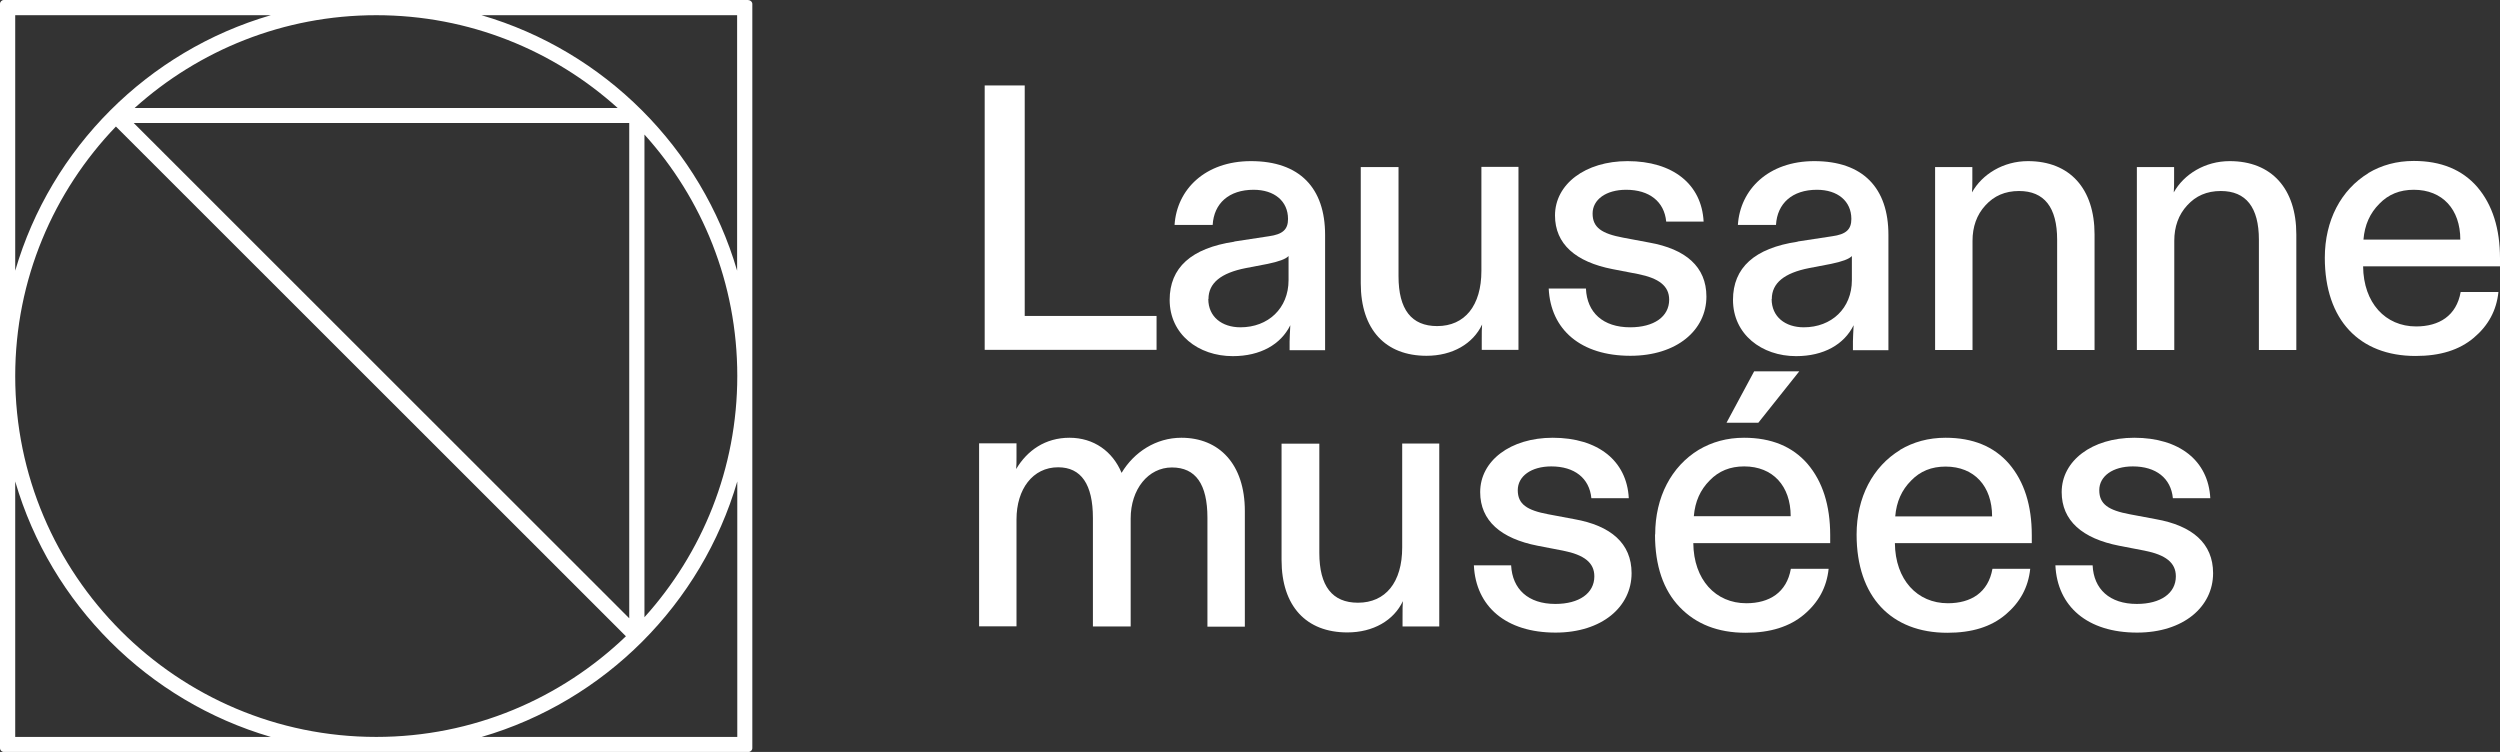
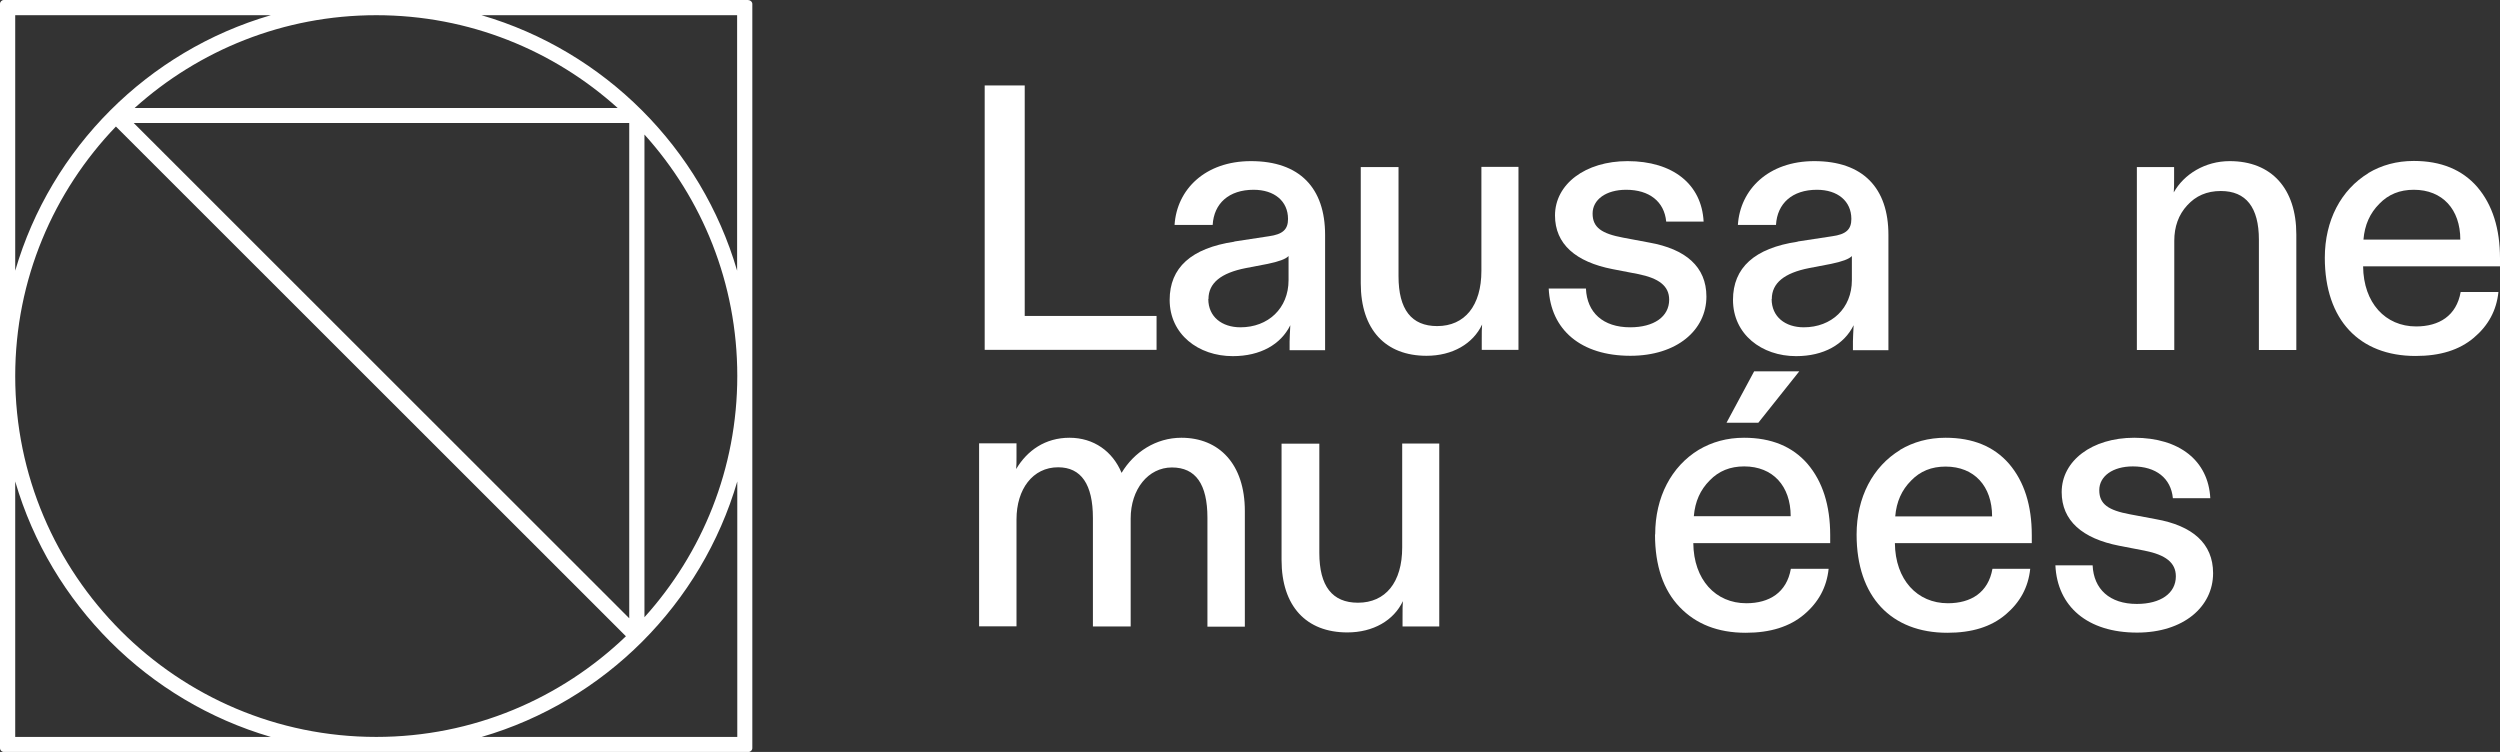
<svg xmlns="http://www.w3.org/2000/svg" width="256" height="77" viewBox="0 0 256 77" fill="none">
  <rect x="0" y="0" width="256" height="77" fill="#333333" stroke="none" />
  <g id="logo" clip-path="url(#clip0_3267_4426)">
    <path id="Vector" d="M118.431 35.825H100.832V8.75H104.931V32.353H118.431V35.843V35.825Z" fill="#FFFFFF" />
    <path id="Vector_2" d="M126.398 24.73L129.925 24.193C131.357 23.997 131.894 23.495 131.894 22.422C131.894 20.597 130.498 19.433 128.367 19.433C125.843 19.433 124.303 20.829 124.178 23.03H120.275C120.507 19.398 123.408 16.499 128.098 16.499C133.094 16.499 135.69 19.255 135.69 24.05V35.861H132.055V34.966C132.055 34.626 132.091 34.071 132.127 33.302C131.16 35.27 129.065 36.469 126.237 36.469C122.71 36.469 119.773 34.232 119.773 30.707C119.773 27.414 121.976 25.41 126.398 24.748V24.73ZM123.73 30.617C123.73 32.443 125.127 33.516 127.024 33.516C129.853 33.516 131.948 31.584 131.948 28.685V26.215C131.679 26.52 130.945 26.788 129.817 27.021L127.579 27.45C125.019 27.951 123.748 28.989 123.748 30.617H123.73Z" fill="#FFFFFF" />
    <path id="Vector_3" d="M139.342 17.107H143.209V28.291C143.209 31.691 144.534 33.391 147.166 33.391C149.994 33.391 151.695 31.297 151.695 27.736V17.089H155.491V35.825H151.731V34.823C151.731 34.089 151.731 33.588 151.767 33.23C150.836 35.199 148.741 36.433 146.073 36.433C141.884 36.433 139.342 33.767 139.342 29.007V17.089V17.107Z" fill="#FFFFFF" />
    <path id="Vector_4" d="M162.401 29.562C162.509 31.995 164.138 33.516 166.931 33.516C169.366 33.516 170.923 32.425 170.923 30.689C170.923 29.293 169.885 28.488 167.719 28.059L165.123 27.558C161.363 26.824 159.232 24.999 159.232 22.064C159.232 18.861 162.33 16.499 166.662 16.499C171.299 16.499 174.253 18.861 174.45 22.69H170.619C170.422 20.632 168.882 19.433 166.519 19.433C164.46 19.433 163.082 20.436 163.082 21.867C163.082 23.299 164.013 23.925 166.215 24.337L168.882 24.838C172.606 25.5 174.737 27.307 174.737 30.367C174.737 33.803 171.711 36.433 166.949 36.433C161.882 36.433 158.785 33.767 158.588 29.544H162.419L162.401 29.562Z" fill="#FFFFFF" />
    <path id="Vector_5" d="M184.082 24.73L187.609 24.193C189.041 23.997 189.579 23.495 189.579 22.422C189.579 20.597 188.182 19.433 186.052 19.433C183.527 19.433 181.988 20.829 181.862 23.03H177.959C178.192 19.398 181.092 16.499 185.783 16.499C190.778 16.499 193.374 19.255 193.374 24.05V35.861H189.74V34.966C189.74 34.626 189.776 34.071 189.811 33.302C188.845 35.27 186.75 36.469 183.921 36.469C180.394 36.469 177.458 34.232 177.458 30.707C177.458 27.414 179.66 25.41 184.082 24.748V24.73ZM181.415 30.617C181.415 32.443 182.811 33.516 184.709 33.516C187.538 33.516 189.632 31.584 189.632 28.685V26.215C189.364 26.52 188.63 26.788 187.502 27.021L185.264 27.45C182.704 27.951 181.433 28.989 181.433 30.617H181.415Z" fill="#FFFFFF" />
-     <path id="Vector_6" d="M201.968 17.107V18.235C201.968 18.861 201.968 19.362 201.932 19.702C202.97 17.841 205.137 16.499 207.661 16.499C211.958 16.499 214.482 19.326 214.482 23.997V35.843H210.651V24.551C210.651 21.223 209.326 19.559 206.748 19.559C205.316 19.559 204.188 20.06 203.31 21.026C202.415 21.992 201.986 23.227 201.986 24.659V35.843H198.154V17.107H201.986H201.968Z" fill="#FFFFFF" />
    <path id="Vector_7" d="M222.628 17.107V18.235C222.628 18.861 222.628 19.362 222.593 19.702C223.631 17.841 225.797 16.499 228.322 16.499C232.618 16.499 235.143 19.326 235.143 23.997V35.843H231.311V24.551C231.311 21.223 229.987 19.559 227.409 19.559C225.976 19.559 224.848 20.06 223.971 21.026C223.076 21.992 222.646 23.227 222.646 24.659V35.843H218.815V17.107H222.646H222.628Z" fill="#FFFFFF" />
    <path id="Vector_8" d="M242.519 17.716C243.88 16.91 245.419 16.481 247.174 16.481C249.967 16.481 252.133 17.376 253.673 19.147C255.23 20.972 256 23.406 256 26.466V27.271H241.982C242.018 31.029 244.273 33.427 247.407 33.427C249.77 33.427 251.542 32.335 251.972 29.902H255.839C255.642 31.799 254.801 33.337 253.315 34.59C251.829 35.843 249.877 36.451 247.353 36.451C241.624 36.451 238.061 32.783 238.061 26.394C238.061 22.565 239.726 19.433 242.519 17.733V17.716ZM242.018 24.533H251.936C251.936 21.438 250.11 19.433 247.174 19.433C245.742 19.433 244.578 19.899 243.647 20.865C242.68 21.831 242.143 23.03 242.018 24.533Z" fill="#FFFFFF" />
    <path id="Vector_9" d="M104.09 45.434V46.669C104.09 47.241 104.09 47.707 104.054 48.029C105.182 46.132 107.026 44.826 109.515 44.826C112.003 44.826 113.937 46.221 114.85 48.422C116.121 46.293 118.377 44.826 120.973 44.826C124.84 44.826 127.472 47.528 127.472 52.324V64.17H123.641V53.021C123.641 49.586 122.441 47.868 120.006 47.868C117.571 47.868 115.781 50.105 115.781 53.093V64.152H111.914V53.039C111.914 49.603 110.714 47.85 108.351 47.85C105.755 47.85 104.09 50.087 104.09 53.182V64.134H100.259V45.398H104.09V45.434Z" fill="#FFFFFF" />
    <path id="Vector_10" d="M131.231 45.434H135.099V56.618C135.099 60.018 136.423 61.718 139.055 61.718C141.884 61.718 143.585 59.624 143.585 56.063V45.416H147.38V64.152H143.621V63.15C143.621 62.416 143.621 61.915 143.656 61.557C142.725 63.526 140.631 64.76 137.963 64.76C133.774 64.76 131.231 62.094 131.231 57.334V45.416V45.434Z" fill="#FFFFFF" />
-     <path id="Vector_11" d="M154.739 57.889C154.864 60.322 156.475 61.843 159.268 61.843C161.703 61.843 163.261 60.752 163.261 59.016C163.261 57.62 162.222 56.815 160.056 56.386L157.46 55.885C153.7 55.151 151.57 53.326 151.57 50.391C151.57 47.188 154.667 44.826 159 44.826C163.637 44.826 166.591 47.188 166.788 51.017H162.956C162.759 48.959 161.22 47.76 158.856 47.76C156.798 47.76 155.419 48.763 155.419 50.194C155.419 51.626 156.35 52.252 158.552 52.663L161.22 53.164C164.944 53.827 167.074 55.634 167.074 58.694C167.074 62.13 164.048 64.778 159.286 64.778C154.22 64.778 151.122 62.112 150.925 57.889H154.757H154.739Z" fill="#FFFFFF" />
    <path id="Vector_12" d="M169.491 54.721C169.491 50.892 171.156 47.76 173.949 46.06C175.31 45.255 176.849 44.826 178.586 44.826C181.379 44.826 183.545 45.72 185.085 47.492C186.642 49.317 187.412 51.751 187.412 54.811V55.616H173.394C173.43 59.374 175.686 61.772 178.819 61.772C181.182 61.772 182.954 60.68 183.384 58.246H187.251C187.054 60.143 186.213 61.682 184.727 62.935C183.259 64.17 181.289 64.796 178.765 64.796C175.9 64.796 173.663 63.901 171.998 62.165C170.332 60.43 169.473 57.942 169.473 54.739L169.491 54.721ZM173.448 52.86H183.366C183.366 49.764 181.54 47.76 178.604 47.76C177.172 47.76 176.008 48.226 175.077 49.192C174.11 50.158 173.573 51.357 173.448 52.86ZM179.642 38.026H184.243L180.054 43.287H176.796L179.624 38.026H179.642Z" fill="#FFFFFF" />
    <path id="Vector_13" d="M194.574 46.06C195.934 45.255 197.474 44.826 199.229 44.826C202.021 44.826 204.188 45.72 205.727 47.492C207.285 49.317 208.055 51.751 208.055 54.811V55.616H194.037C194.072 59.374 196.328 61.772 199.461 61.772C201.825 61.772 203.597 60.68 204.027 58.247H207.894C207.697 60.143 206.855 61.682 205.369 62.935C203.883 64.188 201.932 64.796 199.408 64.796C193.678 64.796 190.116 61.128 190.116 54.739C190.116 50.91 191.781 47.778 194.574 46.078V46.06ZM194.072 52.878H203.991C203.991 49.782 202.165 47.778 199.229 47.778C197.796 47.778 196.633 48.243 195.702 49.21C194.735 50.176 194.198 51.375 194.072 52.878Z" fill="#FFFFFF" />
    <path id="Vector_14" d="M214.285 57.889C214.393 60.322 216.022 61.843 218.815 61.843C221.25 61.843 222.807 60.752 222.807 59.016C222.807 57.62 221.769 56.815 219.602 56.386L217.006 55.885C213.247 55.151 211.116 53.326 211.116 50.391C211.116 47.188 214.213 44.826 218.546 44.826C223.183 44.826 226.137 47.188 226.334 51.017H222.503C222.306 48.959 220.766 47.76 218.403 47.76C216.344 47.76 214.965 48.763 214.965 50.194C214.965 51.626 215.896 52.252 218.099 52.663L220.766 53.164C224.49 53.827 226.621 55.634 226.621 58.694C226.621 62.13 223.595 64.778 218.833 64.778C213.766 64.778 210.669 62.112 210.472 57.889H214.303H214.285Z" fill="#FFFFFF" />
    <path id="Vector_15" d="M76.644 0H0.77H0.394C0.179 0 0 0.179 0 0.394V0.769V76.213V76.606C0 76.821 0.179 77 0.394 77H76.268H76.644C76.859 77 77.038 76.821 77.038 76.606V76.231V0.805V0.412C77.038 0.197 76.859 0.018 76.644 0.018V0ZM64.434 63.311L13.696 12.598H64.434V63.311ZM11.852 12.938L64.094 65.154C57.452 71.524 48.447 75.461 38.528 75.461C18.136 75.461 1.558 58.873 1.558 38.509C1.558 28.595 5.496 19.595 11.87 12.956L11.852 12.938ZM65.992 13.779C71.9 20.328 75.498 28.989 75.498 38.491C75.498 47.993 71.9 56.654 65.992 63.203V13.797V13.779ZM13.803 11.041C20.356 5.154 29.021 1.557 38.528 1.557C48.035 1.557 56.7 5.154 63.252 11.059H13.803V11.041ZM1.558 1.557H27.732C15.146 5.225 5.228 15.139 1.558 27.719V1.557ZM1.558 75.461V49.299C5.228 61.879 15.164 71.793 27.732 75.461H1.558ZM75.498 75.461H49.324C61.91 71.793 71.828 61.861 75.498 49.299V75.461ZM49.306 1.557H75.481V27.719C71.81 15.139 61.874 5.225 49.306 1.557Z" fill="#FFFFFF" />
  </g>
  <defs>
    <clipPath id="clip0_3267_4426">
      <rect width="256" height="77" fill="white" />
    </clipPath>
  </defs>
</svg>